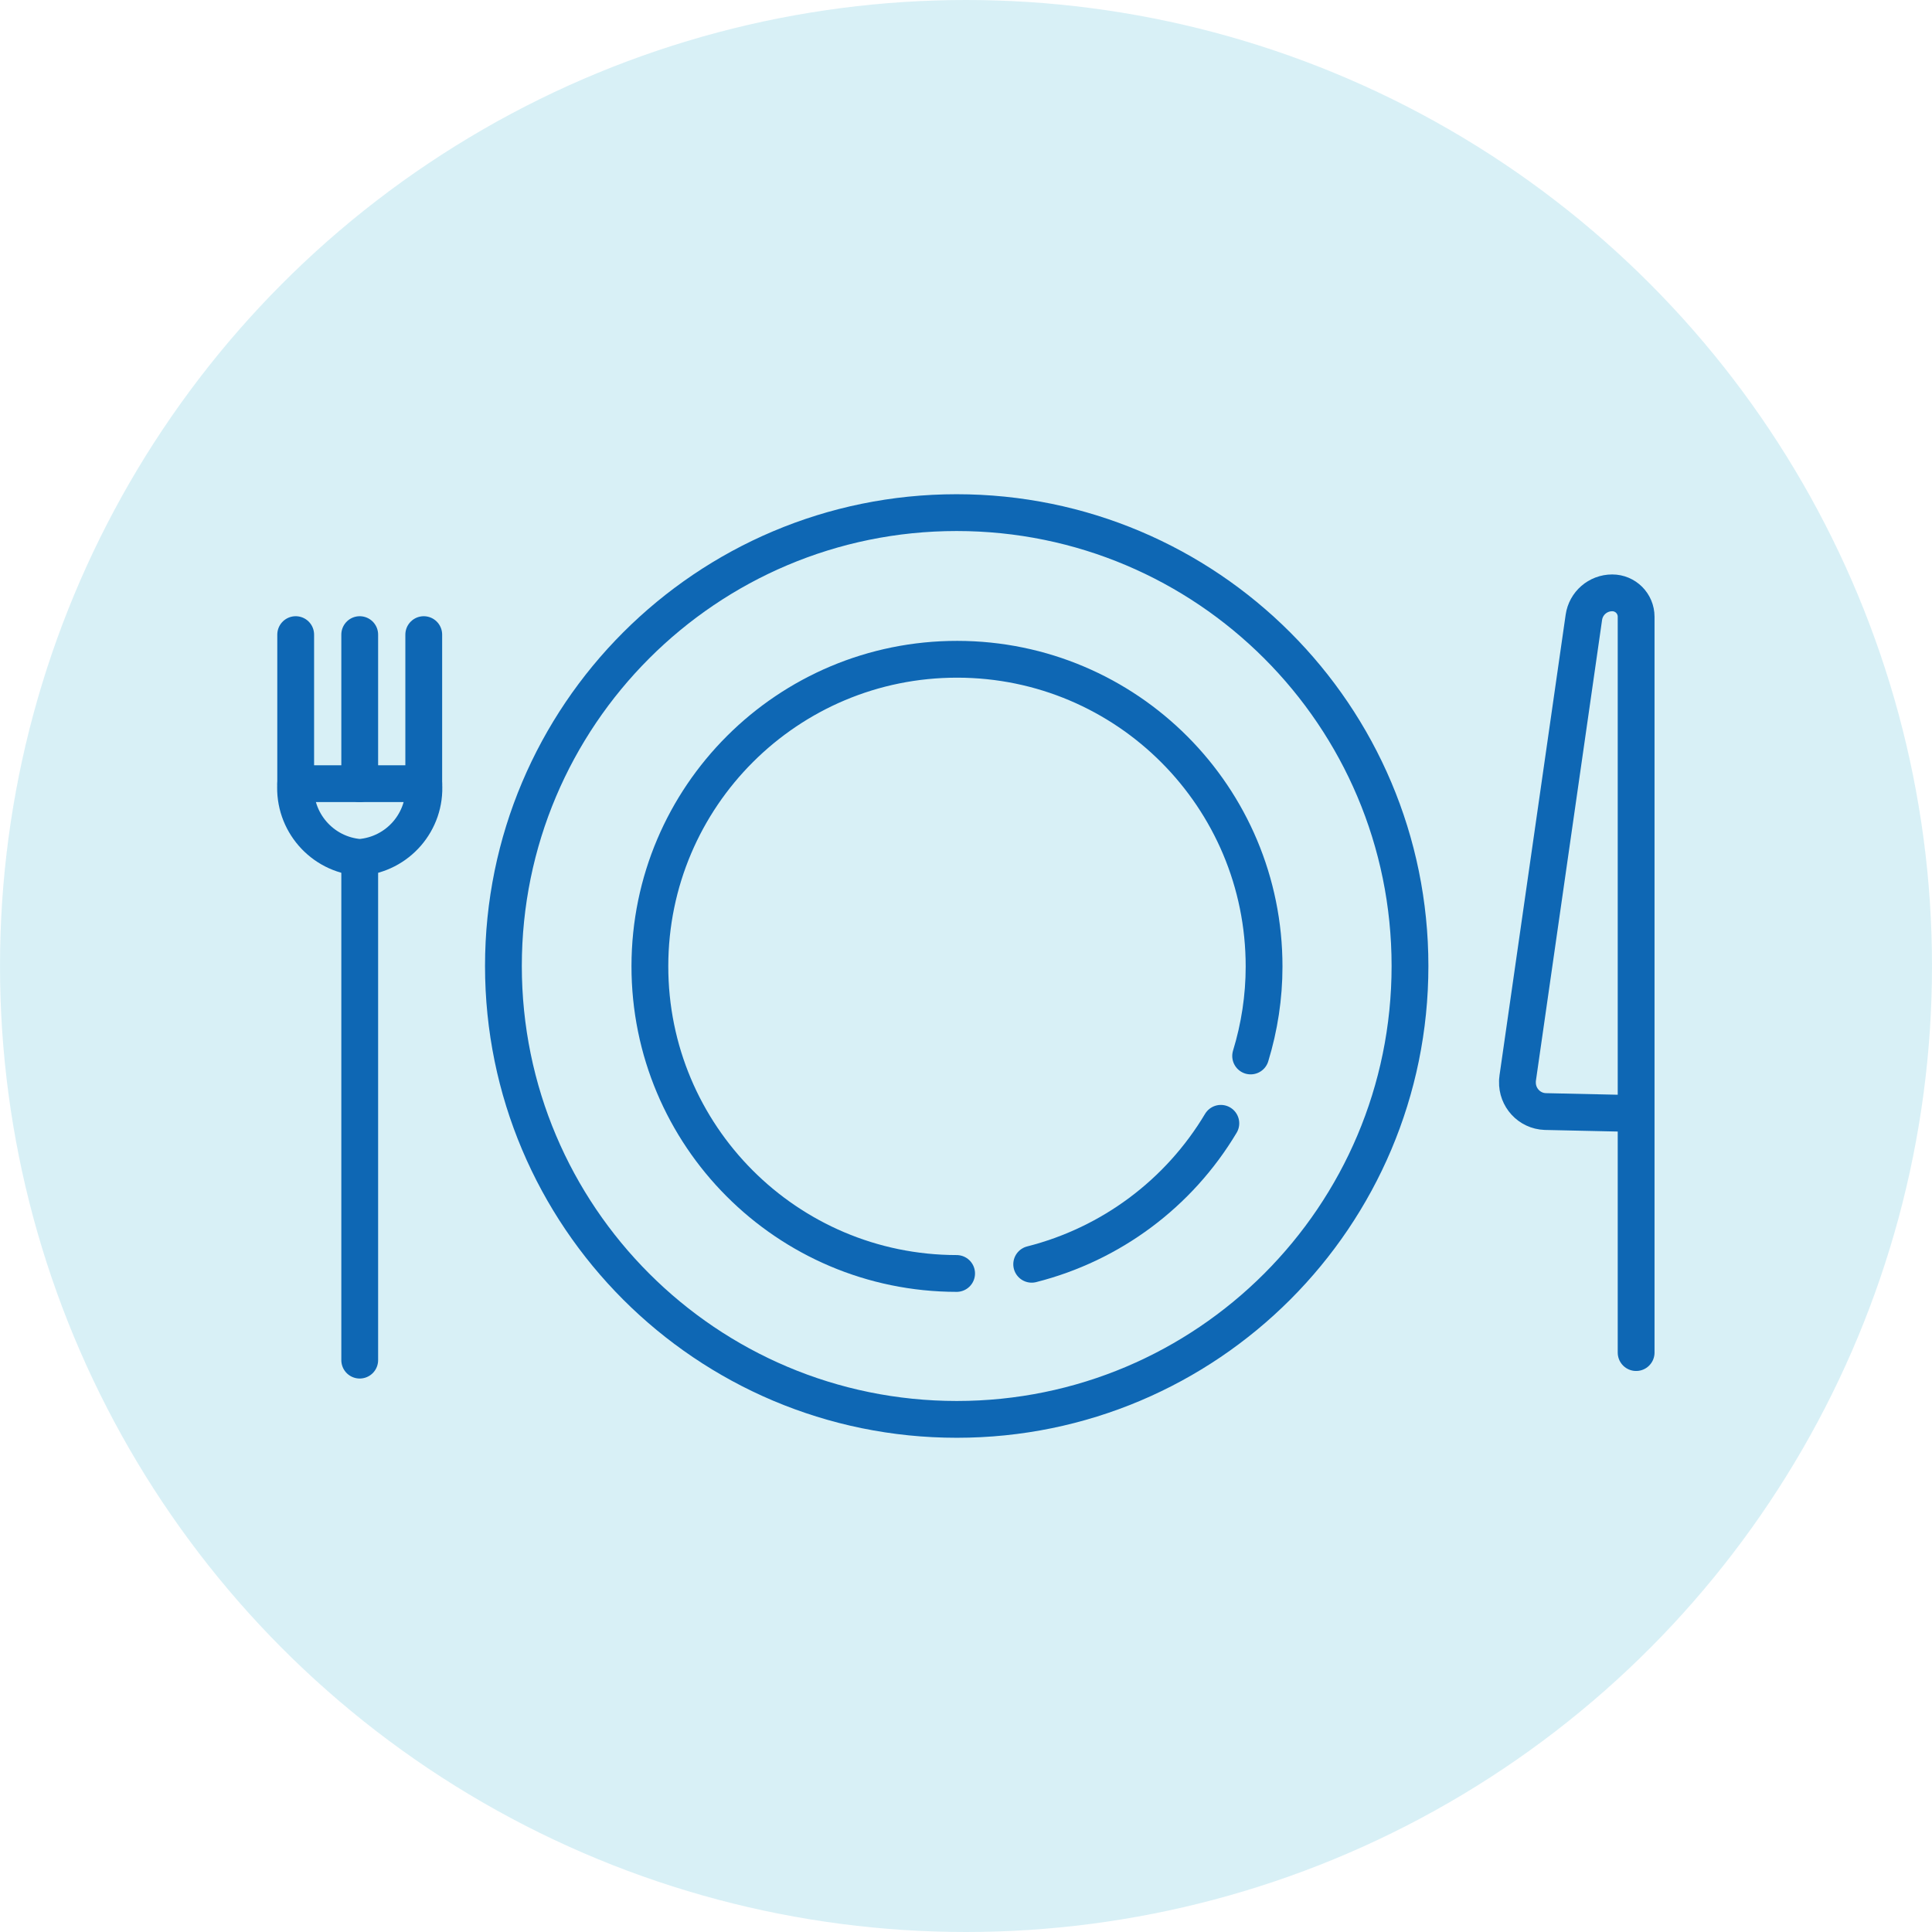
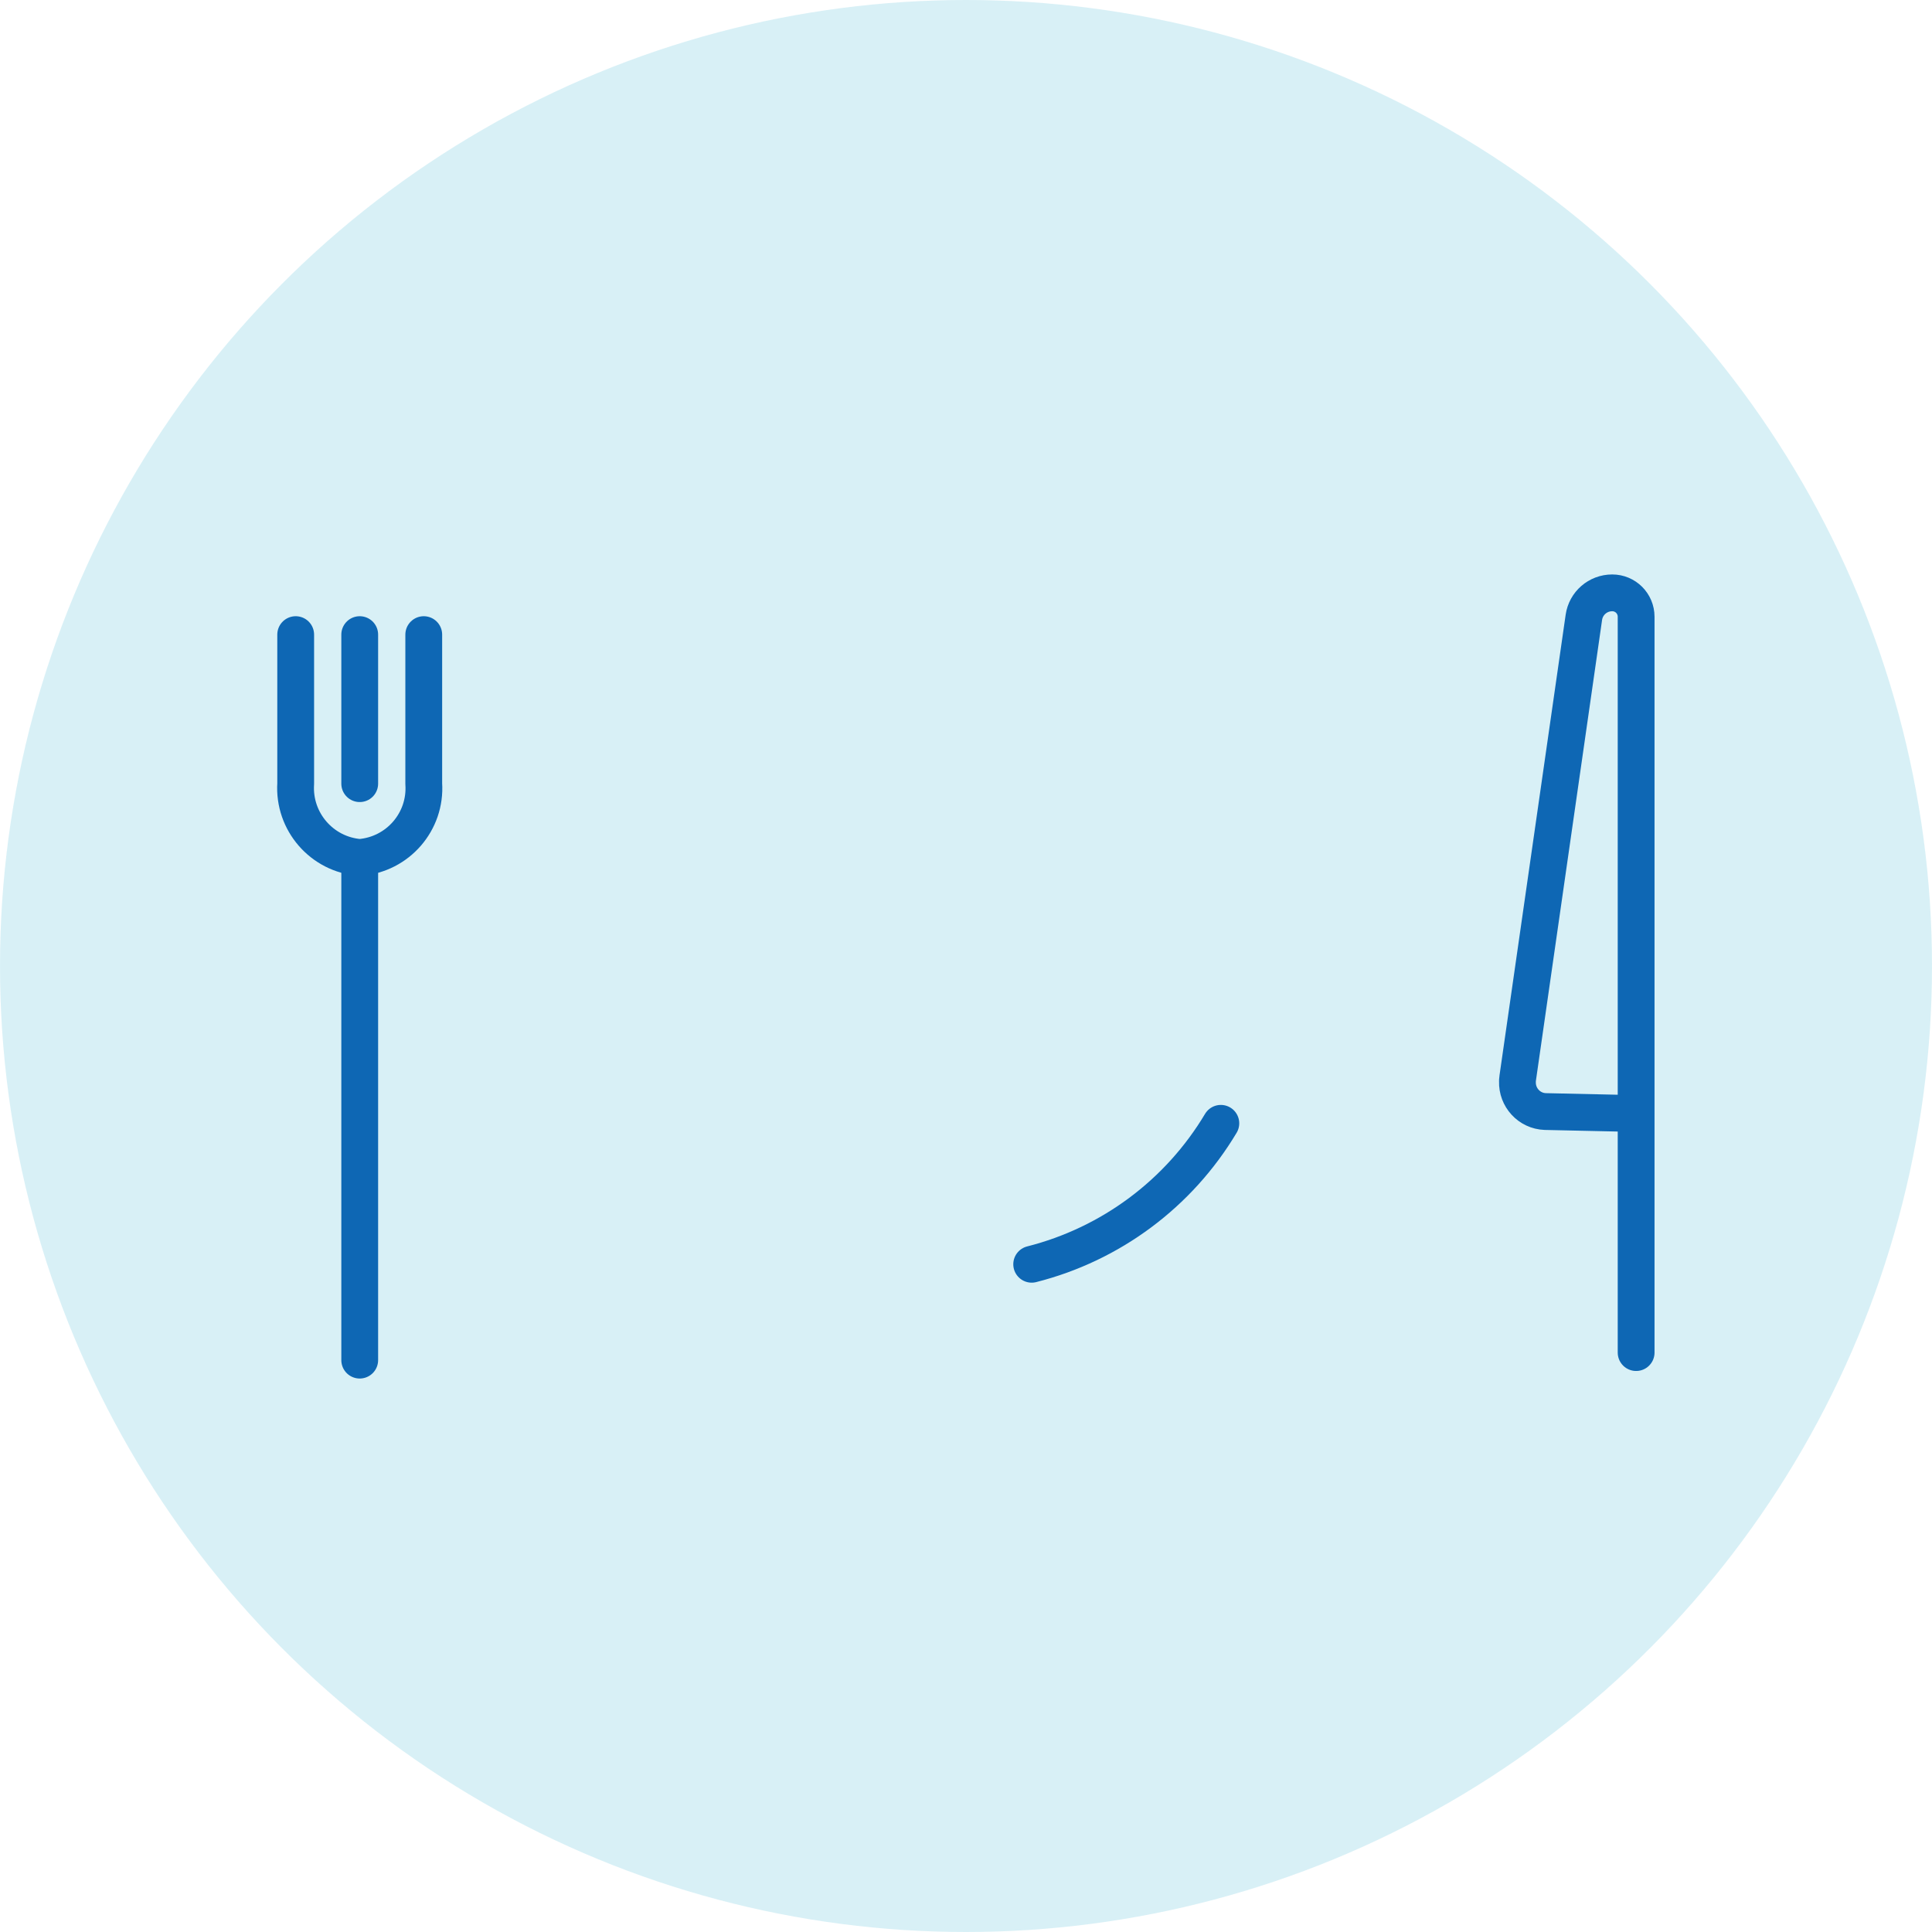
<svg xmlns="http://www.w3.org/2000/svg" id="Layer_1" data-name="Layer 1" width="105" height="105" viewBox="0 0 105 105">
  <defs>
    <clipPath id="clippath">
      <rect x="15.07" y="26.86" width="74.86" height="51.27" style="fill: none; stroke-width: 0px;" />
    </clipPath>
  </defs>
  <circle id="Ellipse_25-2" data-name="Ellipse 25-2" cx="52.5" cy="52.5" r="52.5" style="fill: #b3e3ef; isolation: isolate; opacity: .5; stroke-width: 0px;" />
  <g id="Group_742" data-name="Group 742">
    <g style="clip-path: url(#clippath);">
      <g id="Group_741" data-name="Group 741">
-         <path id="Path_537" data-name="Path 537" d="m76.63,52.5c0,13.61-11.03,24.64-24.63,24.64-13.61,0-24.64-11.03-24.64-24.64,0-13.61,11.03-24.64,24.63-24.64,0,0,0,0,0,0,13.61,0,24.64,11.03,24.64,24.64h0Z" style="fill: none; stroke: #0e67b4; stroke-linecap: round; stroke-linejoin: round; stroke-width: 2px;" />
-         <path id="Path_538" data-name="Path 538" d="m51.99,69.21c-9.22-.01-16.68-7.49-16.67-16.71.01-9.22,7.49-16.68,16.71-16.67s16.68,7.49,16.67,16.71c0,1.64-.25,3.28-.73,4.85" style="fill: none; stroke: #0e67b4; stroke-linecap: round; stroke-linejoin: round; stroke-width: 2px;" />
        <path id="Path_539" data-name="Path 539" d="m66.35,61.05c-2.28,3.82-5.98,6.57-10.28,7.66" style="fill: none; stroke: #0e67b4; stroke-linecap: round; stroke-linejoin: round; stroke-width: 2px;" />
        <path id="Path_540" data-name="Path 540" d="m88.53,60.51l-4.55-.1c-.87-.03-1.54-.77-1.51-1.63,0-.05,0-.11.01-.16l3.6-25.07c.11-.76.76-1.33,1.54-1.33.72,0,1.3.58,1.3,1.3h0v39.99" style="fill: none; stroke: #0e67b4; stroke-linecap: round; stroke-linejoin: round; stroke-width: 2px;" />
        <line id="Line_138" data-name="Line 138" x1="19.55" y1="47.13" x2="19.55" y2="73.92" style="fill: none; stroke: #0e67b4; stroke-linecap: round; stroke-linejoin: round; stroke-width: 2px;" />
        <path id="Path_541" data-name="Path 541" d="m23.03,34.49v8.1c.14,2.06-1.41,3.85-3.48,4.01-2.06-.16-3.61-1.95-3.48-4.01v-8.1" style="fill: none; stroke: #0e67b4; stroke-linecap: round; stroke-linejoin: round; stroke-width: 2px;" />
        <line id="Line_139" data-name="Line 139" x1="19.55" y1="34.49" x2="19.55" y2="42.59" style="fill: none; stroke: #0e67b4; stroke-linecap: round; stroke-linejoin: round; stroke-width: 2px;" />
-         <line id="Line_140" data-name="Line 140" x1="16.07" y1="42.59" x2="23.03" y2="42.59" style="fill: none; stroke: #0e67b4; stroke-linecap: round; stroke-linejoin: round; stroke-width: 2px;" />
      </g>
    </g>
  </g>
</svg>